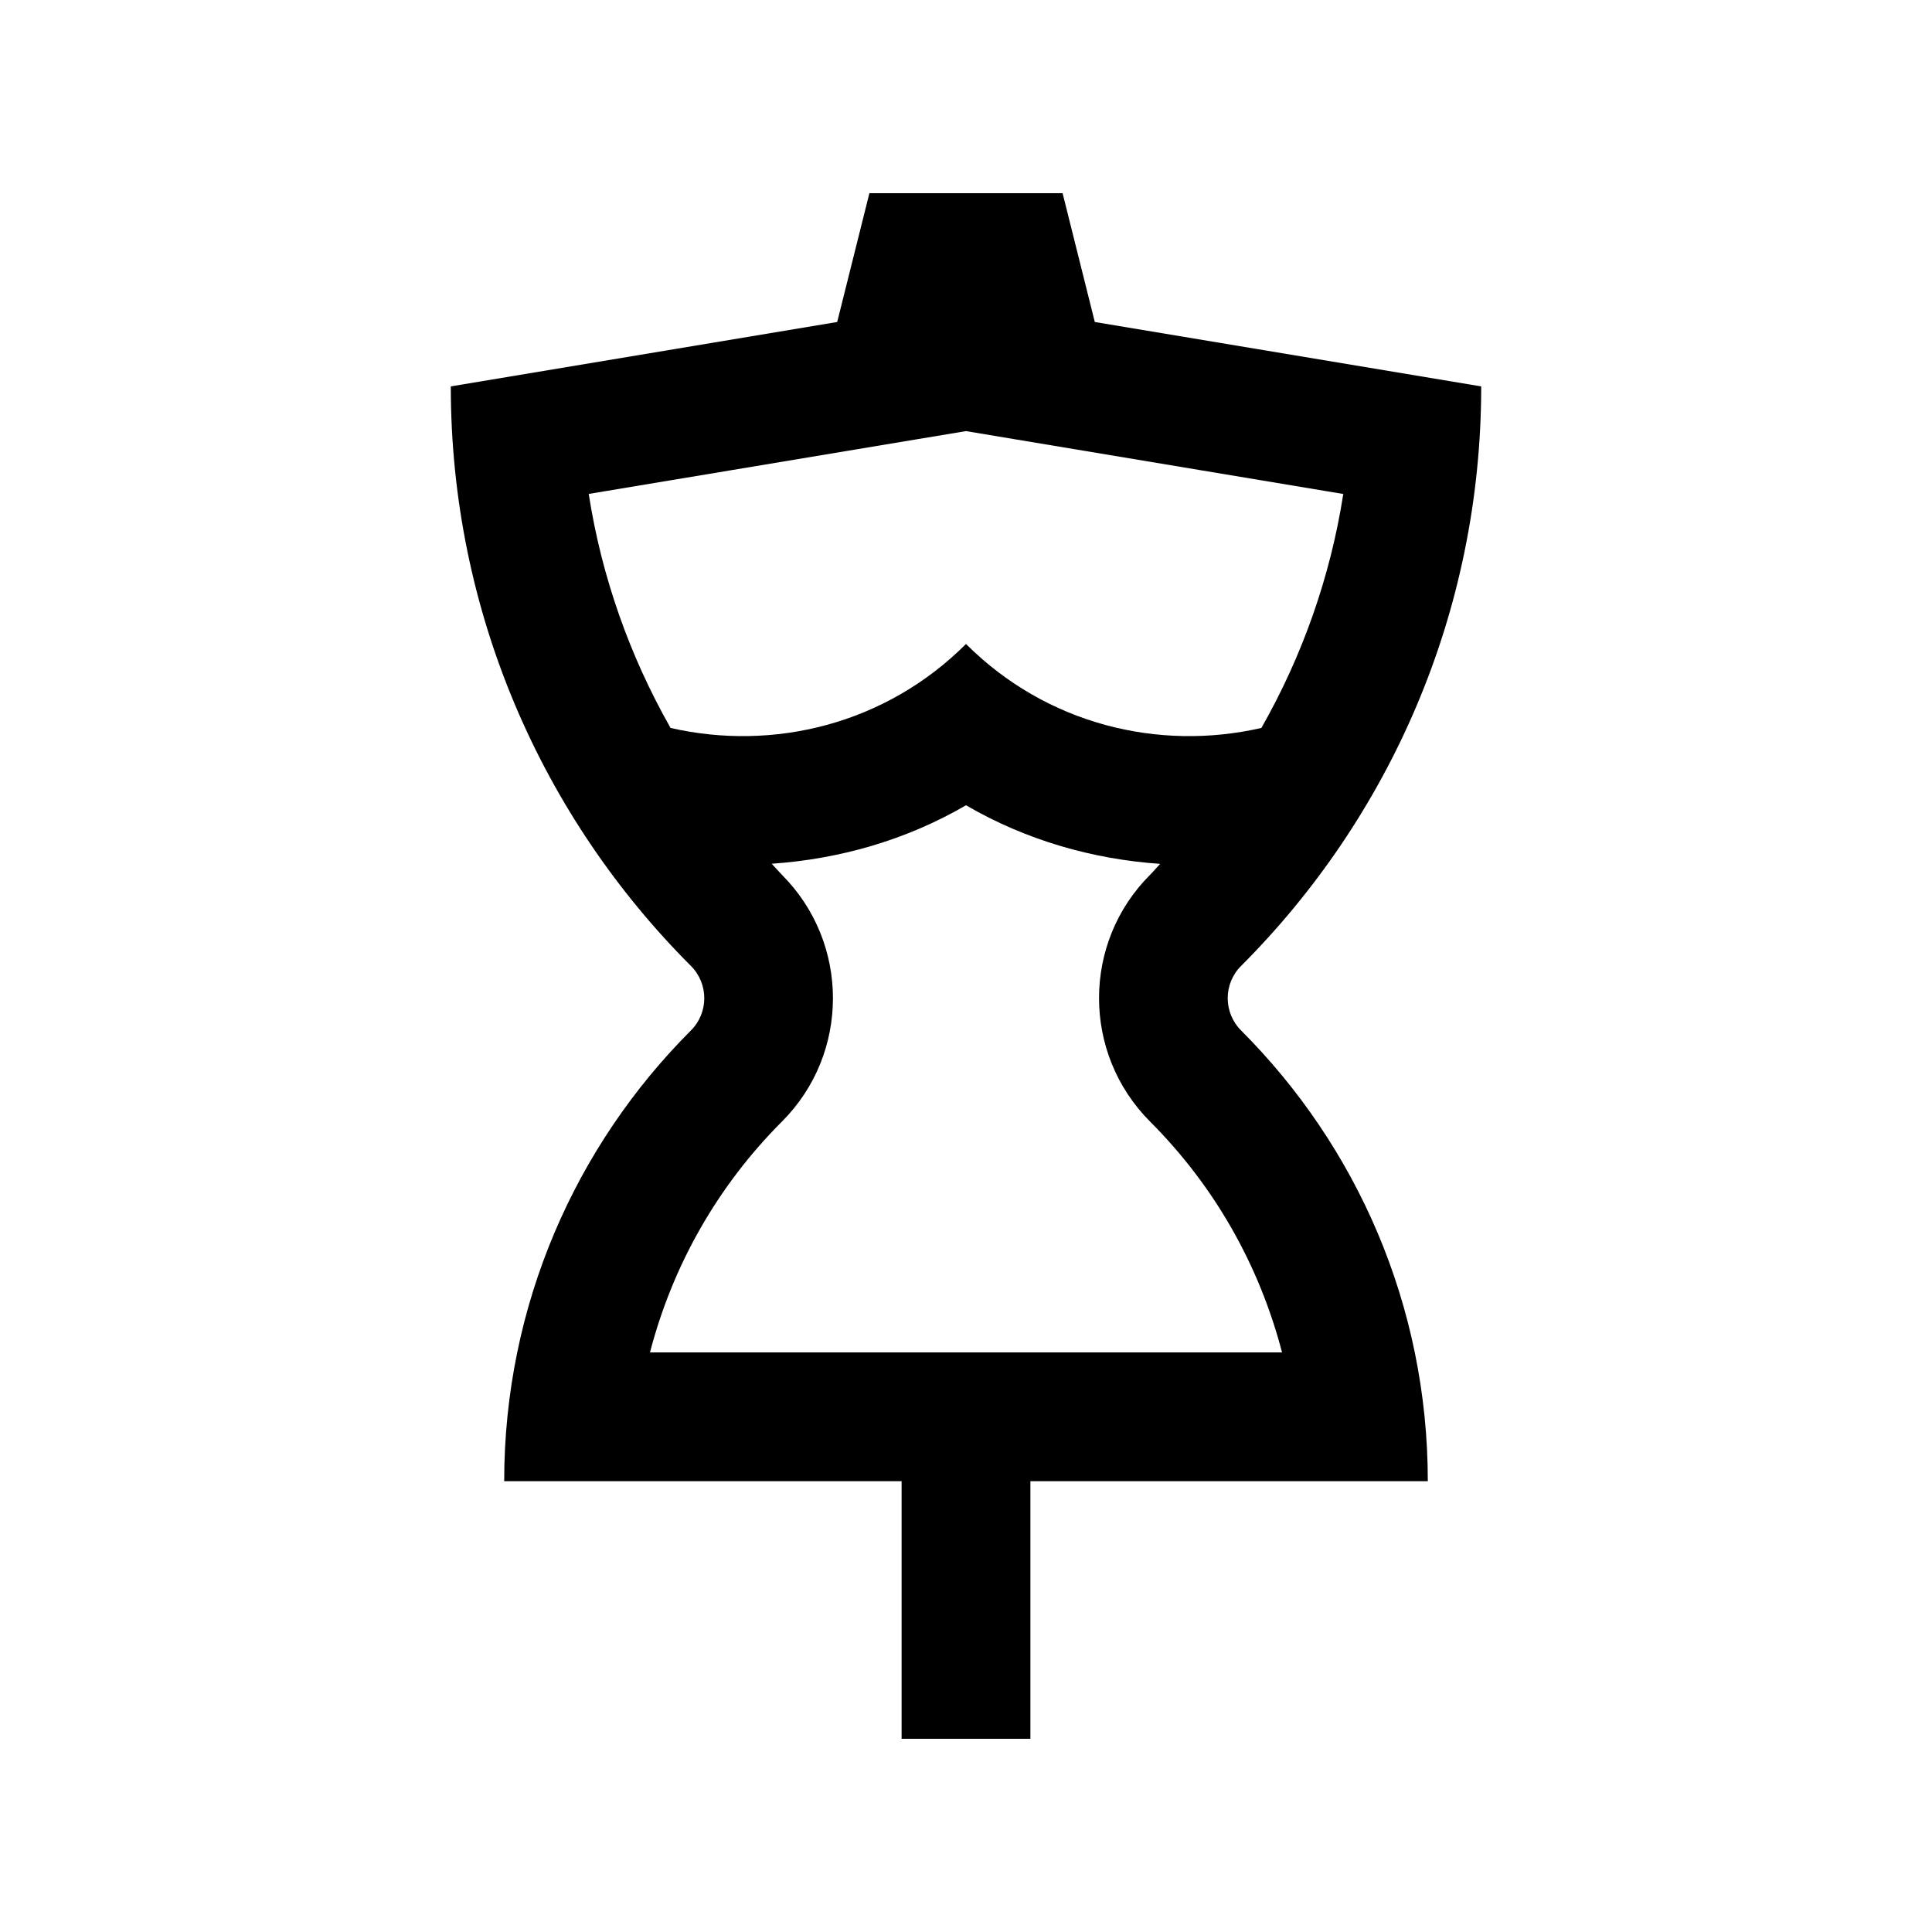
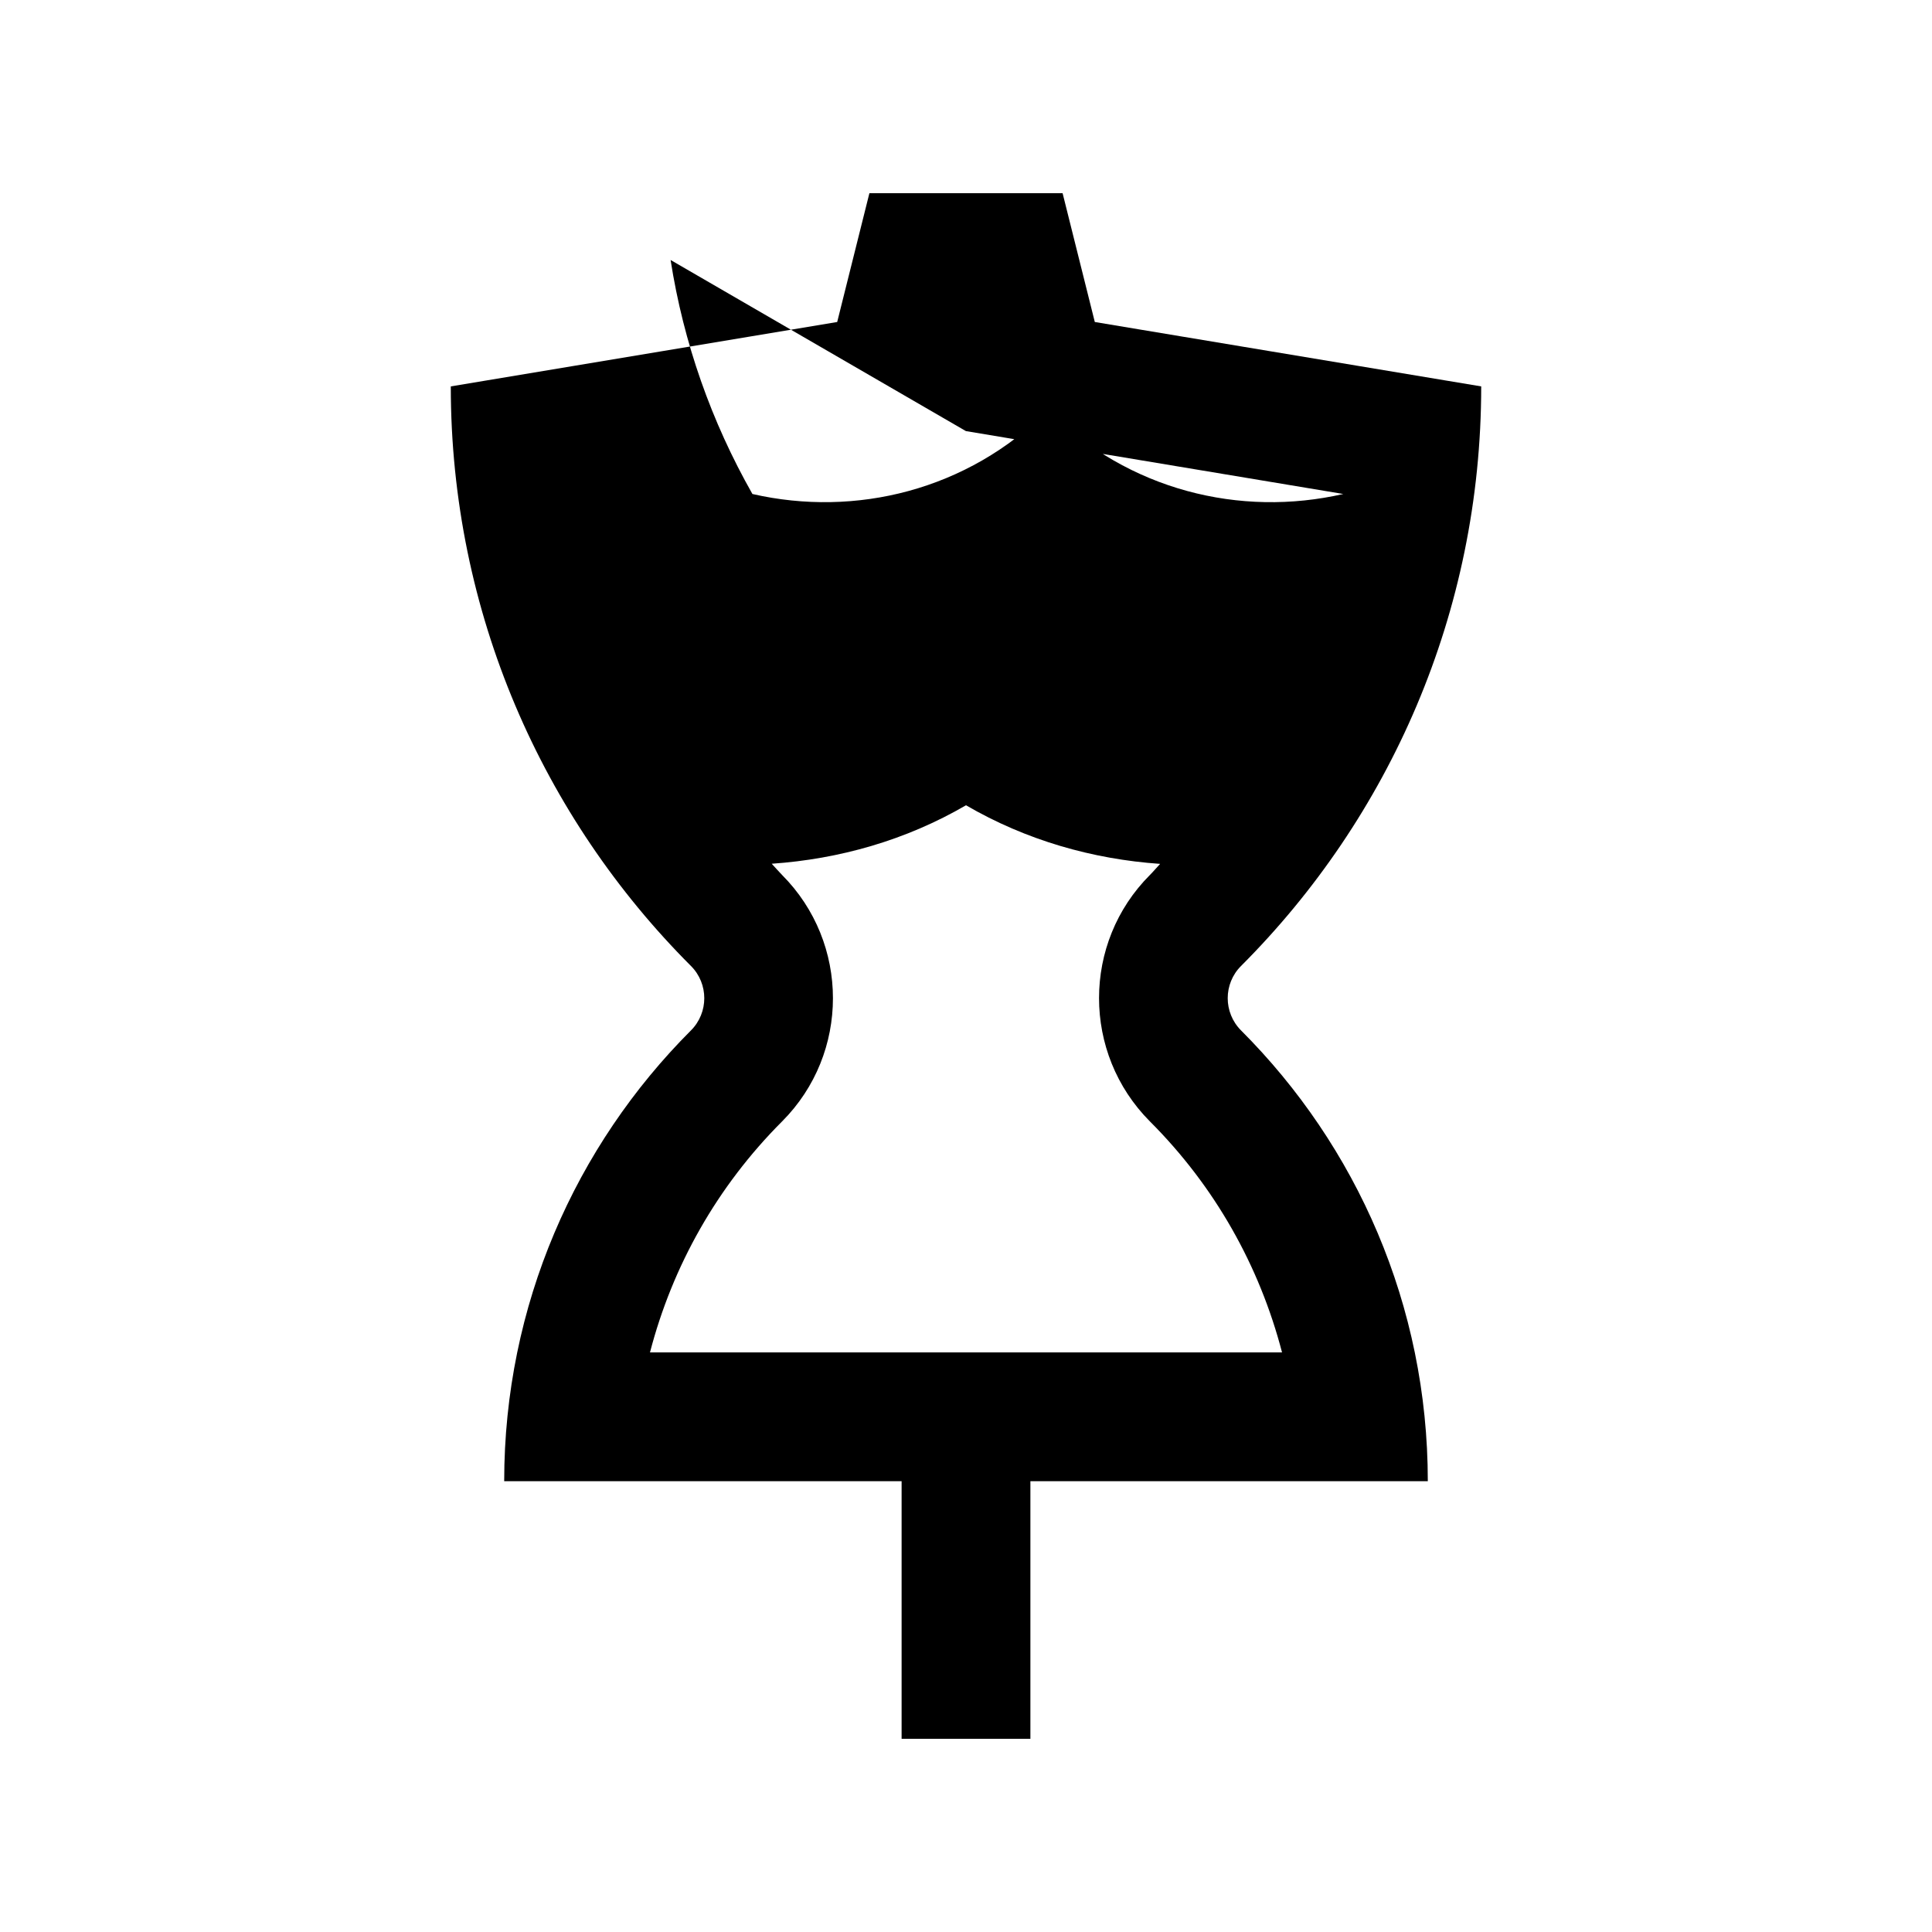
<svg xmlns="http://www.w3.org/2000/svg" id="Layer_1" x="0px" y="0px" width="100px" height="100px" viewBox="0 0 100 100" xml:space="preserve">
-   <path d="M64.235,53.333c-0.918-0.921-0.918-2.415,0-3.333c7.679-7.683,12.432-18.288,12.432-30l-20-3.333L55,10H45l-1.667,6.667 l-20,3.333c0,11.712,4.753,22.317,12.432,30c0.918,0.918,0.918,2.415,0,3.333c-5.973,5.977-9.668,14.226-9.668,23.334h20.57V90 h6.666V76.667h20.57C73.903,67.559,70.212,59.31,64.235,53.333z M49.997,22.314l19.531,3.255c-0.668,4.284-2.113,8.369-4.238,12.109 c-5.332,1.221-11.133-0.191-15.29-4.346c-4.157,4.157-9.961,5.566-15.293,4.346c-2.122-3.74-3.567-7.825-4.235-12.112L49.997,22.314 z M40.481,58.044c3.51-3.516,3.51-9.235-0.003-12.758c-0.186-0.188-0.352-0.387-0.534-0.579c3.493-0.241,6.943-1.214,10.056-3.027 c3.112,1.813,6.56,2.793,10.049,3.034c-0.179,0.188-0.342,0.387-0.527,0.572c-3.513,3.513-3.516,9.232,0,12.761 c3.359,3.359,5.671,7.478,6.836,11.953H33.643C34.808,65.521,37.122,61.406,40.481,58.044z" />
+   <path d="M64.235,53.333c-0.918-0.921-0.918-2.415,0-3.333c7.679-7.683,12.432-18.288,12.432-30l-20-3.333L55,10H45l-1.667,6.667 l-20,3.333c0,11.712,4.753,22.317,12.432,30c0.918,0.918,0.918,2.415,0,3.333c-5.973,5.977-9.668,14.226-9.668,23.334h20.57V90 h6.666V76.667h20.57C73.903,67.559,70.212,59.31,64.235,53.333z M49.997,22.314l19.531,3.255c-5.332,1.221-11.133-0.191-15.29-4.346c-4.157,4.157-9.961,5.566-15.293,4.346c-2.122-3.74-3.567-7.825-4.235-12.112L49.997,22.314 z M40.481,58.044c3.51-3.516,3.51-9.235-0.003-12.758c-0.186-0.188-0.352-0.387-0.534-0.579c3.493-0.241,6.943-1.214,10.056-3.027 c3.112,1.813,6.56,2.793,10.049,3.034c-0.179,0.188-0.342,0.387-0.527,0.572c-3.513,3.513-3.516,9.232,0,12.761 c3.359,3.359,5.671,7.478,6.836,11.953H33.643C34.808,65.521,37.122,61.406,40.481,58.044z" />
</svg>